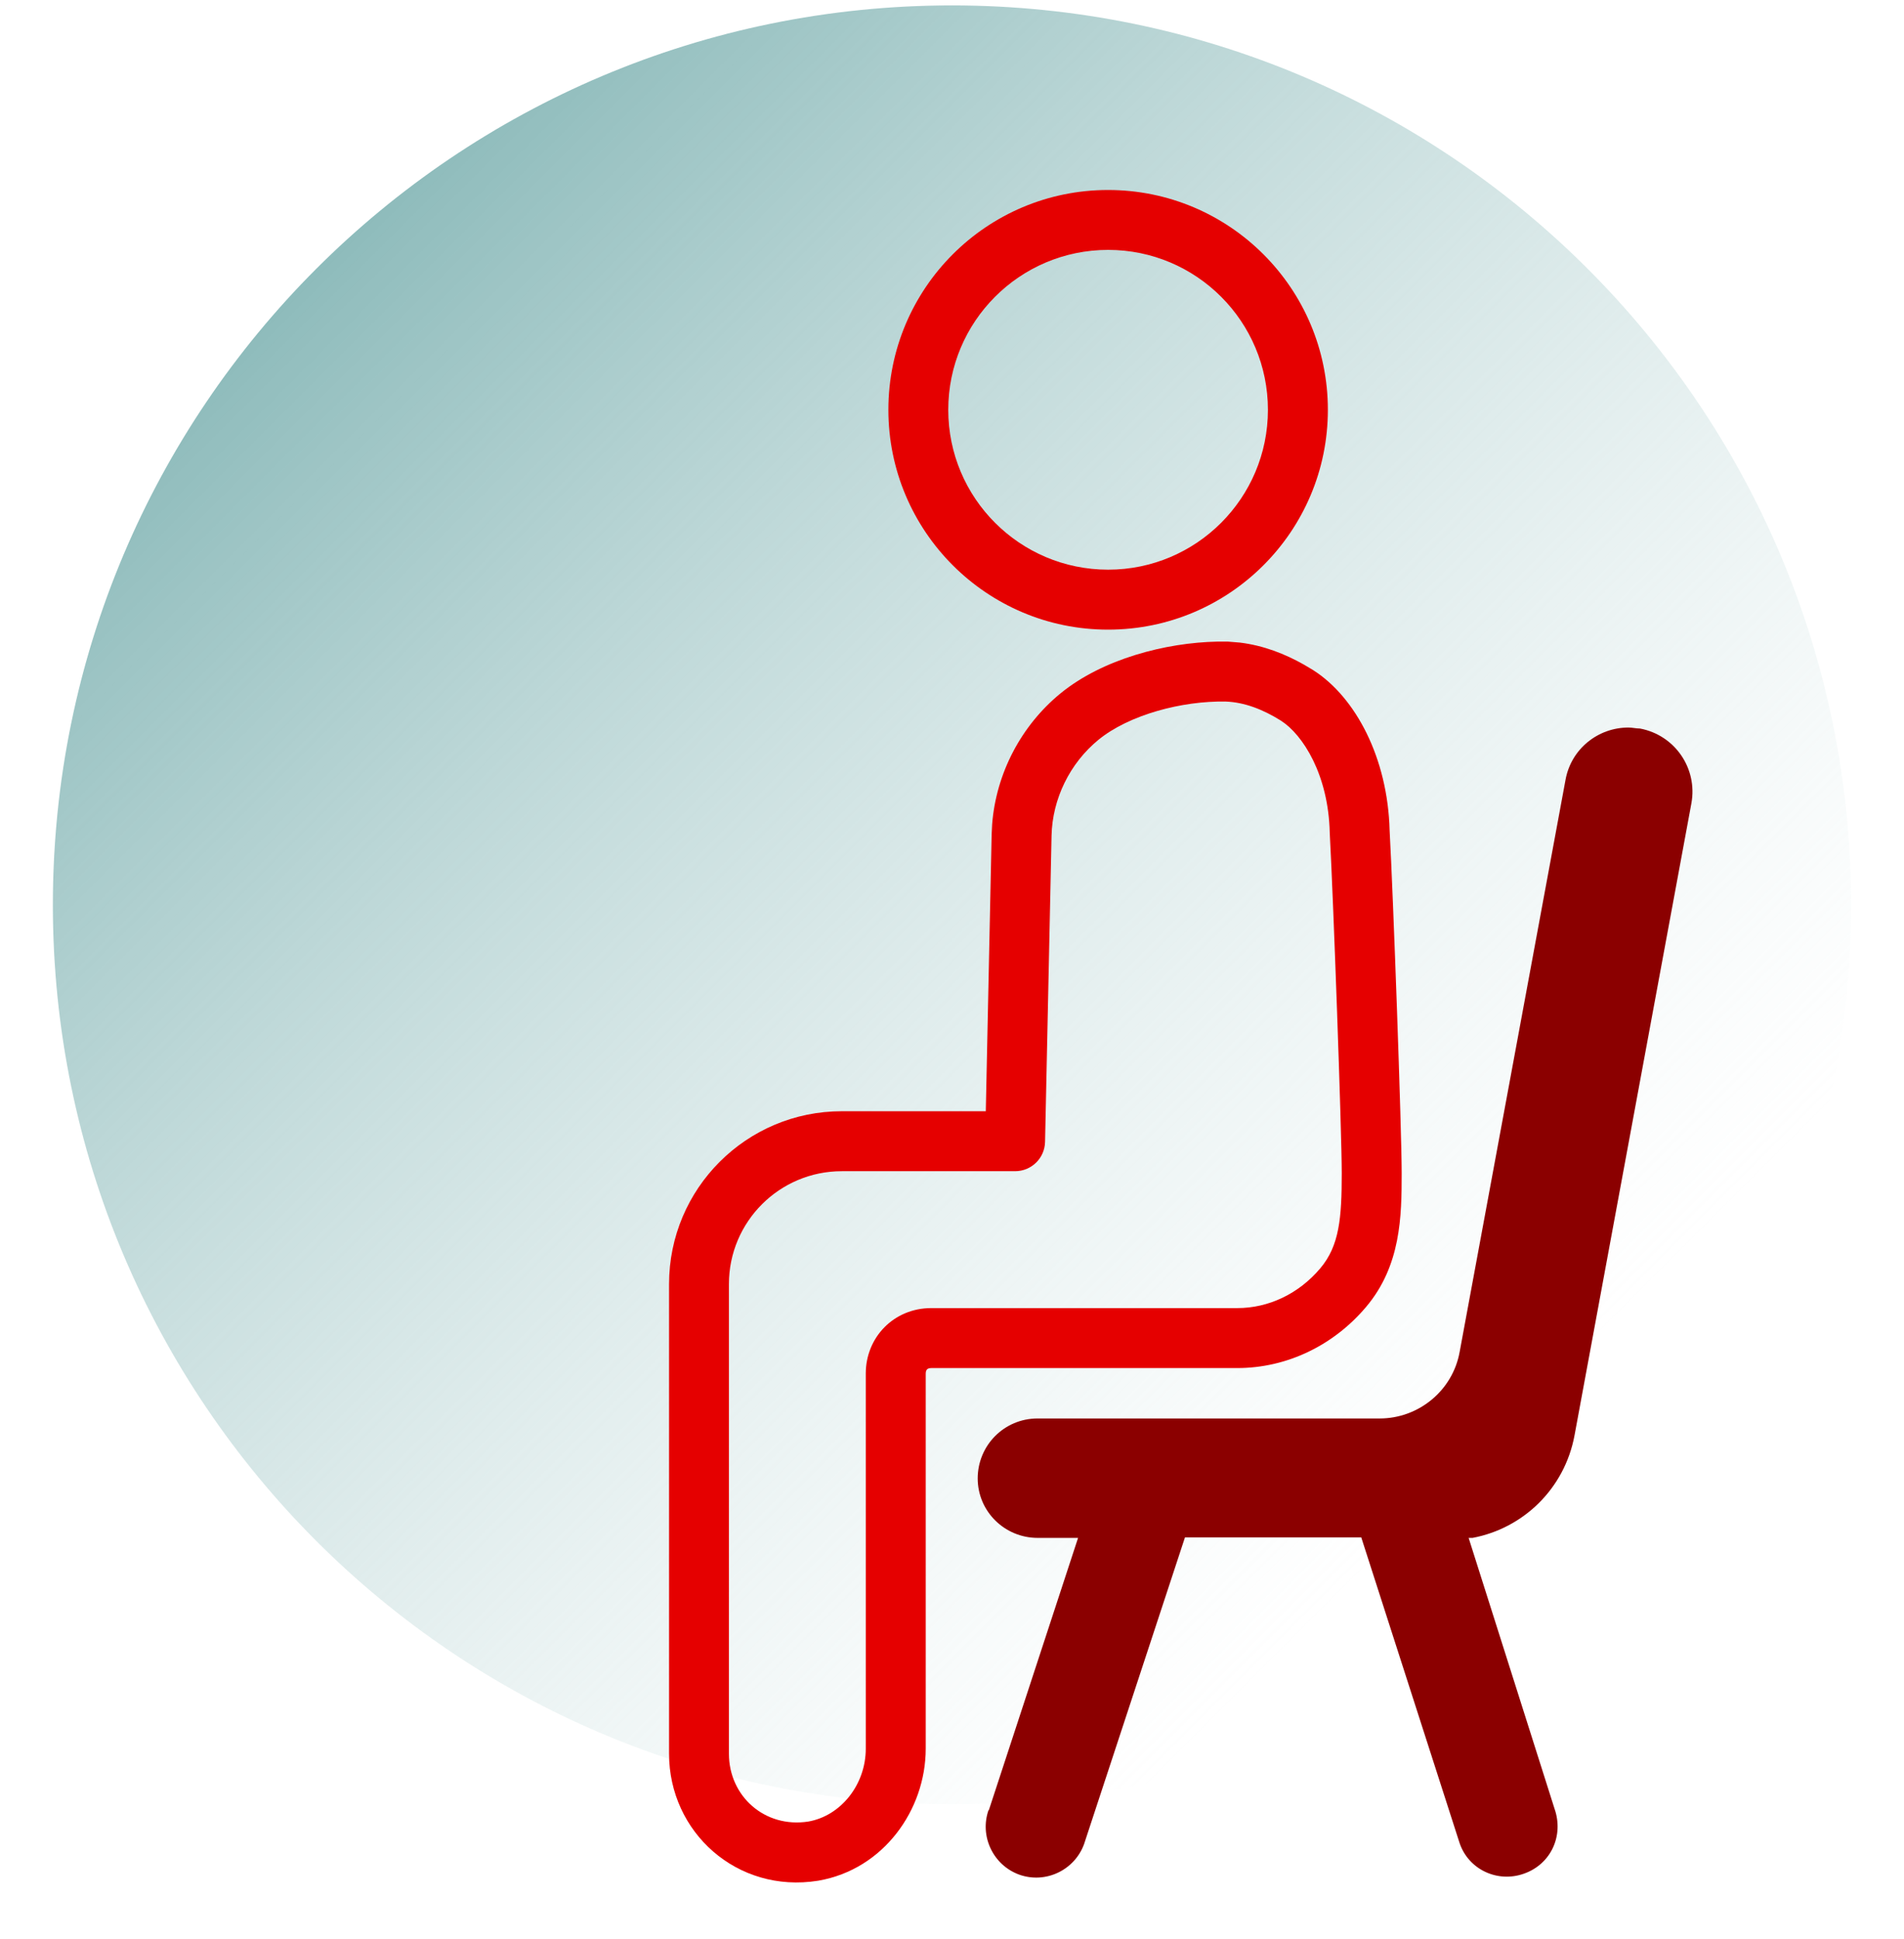
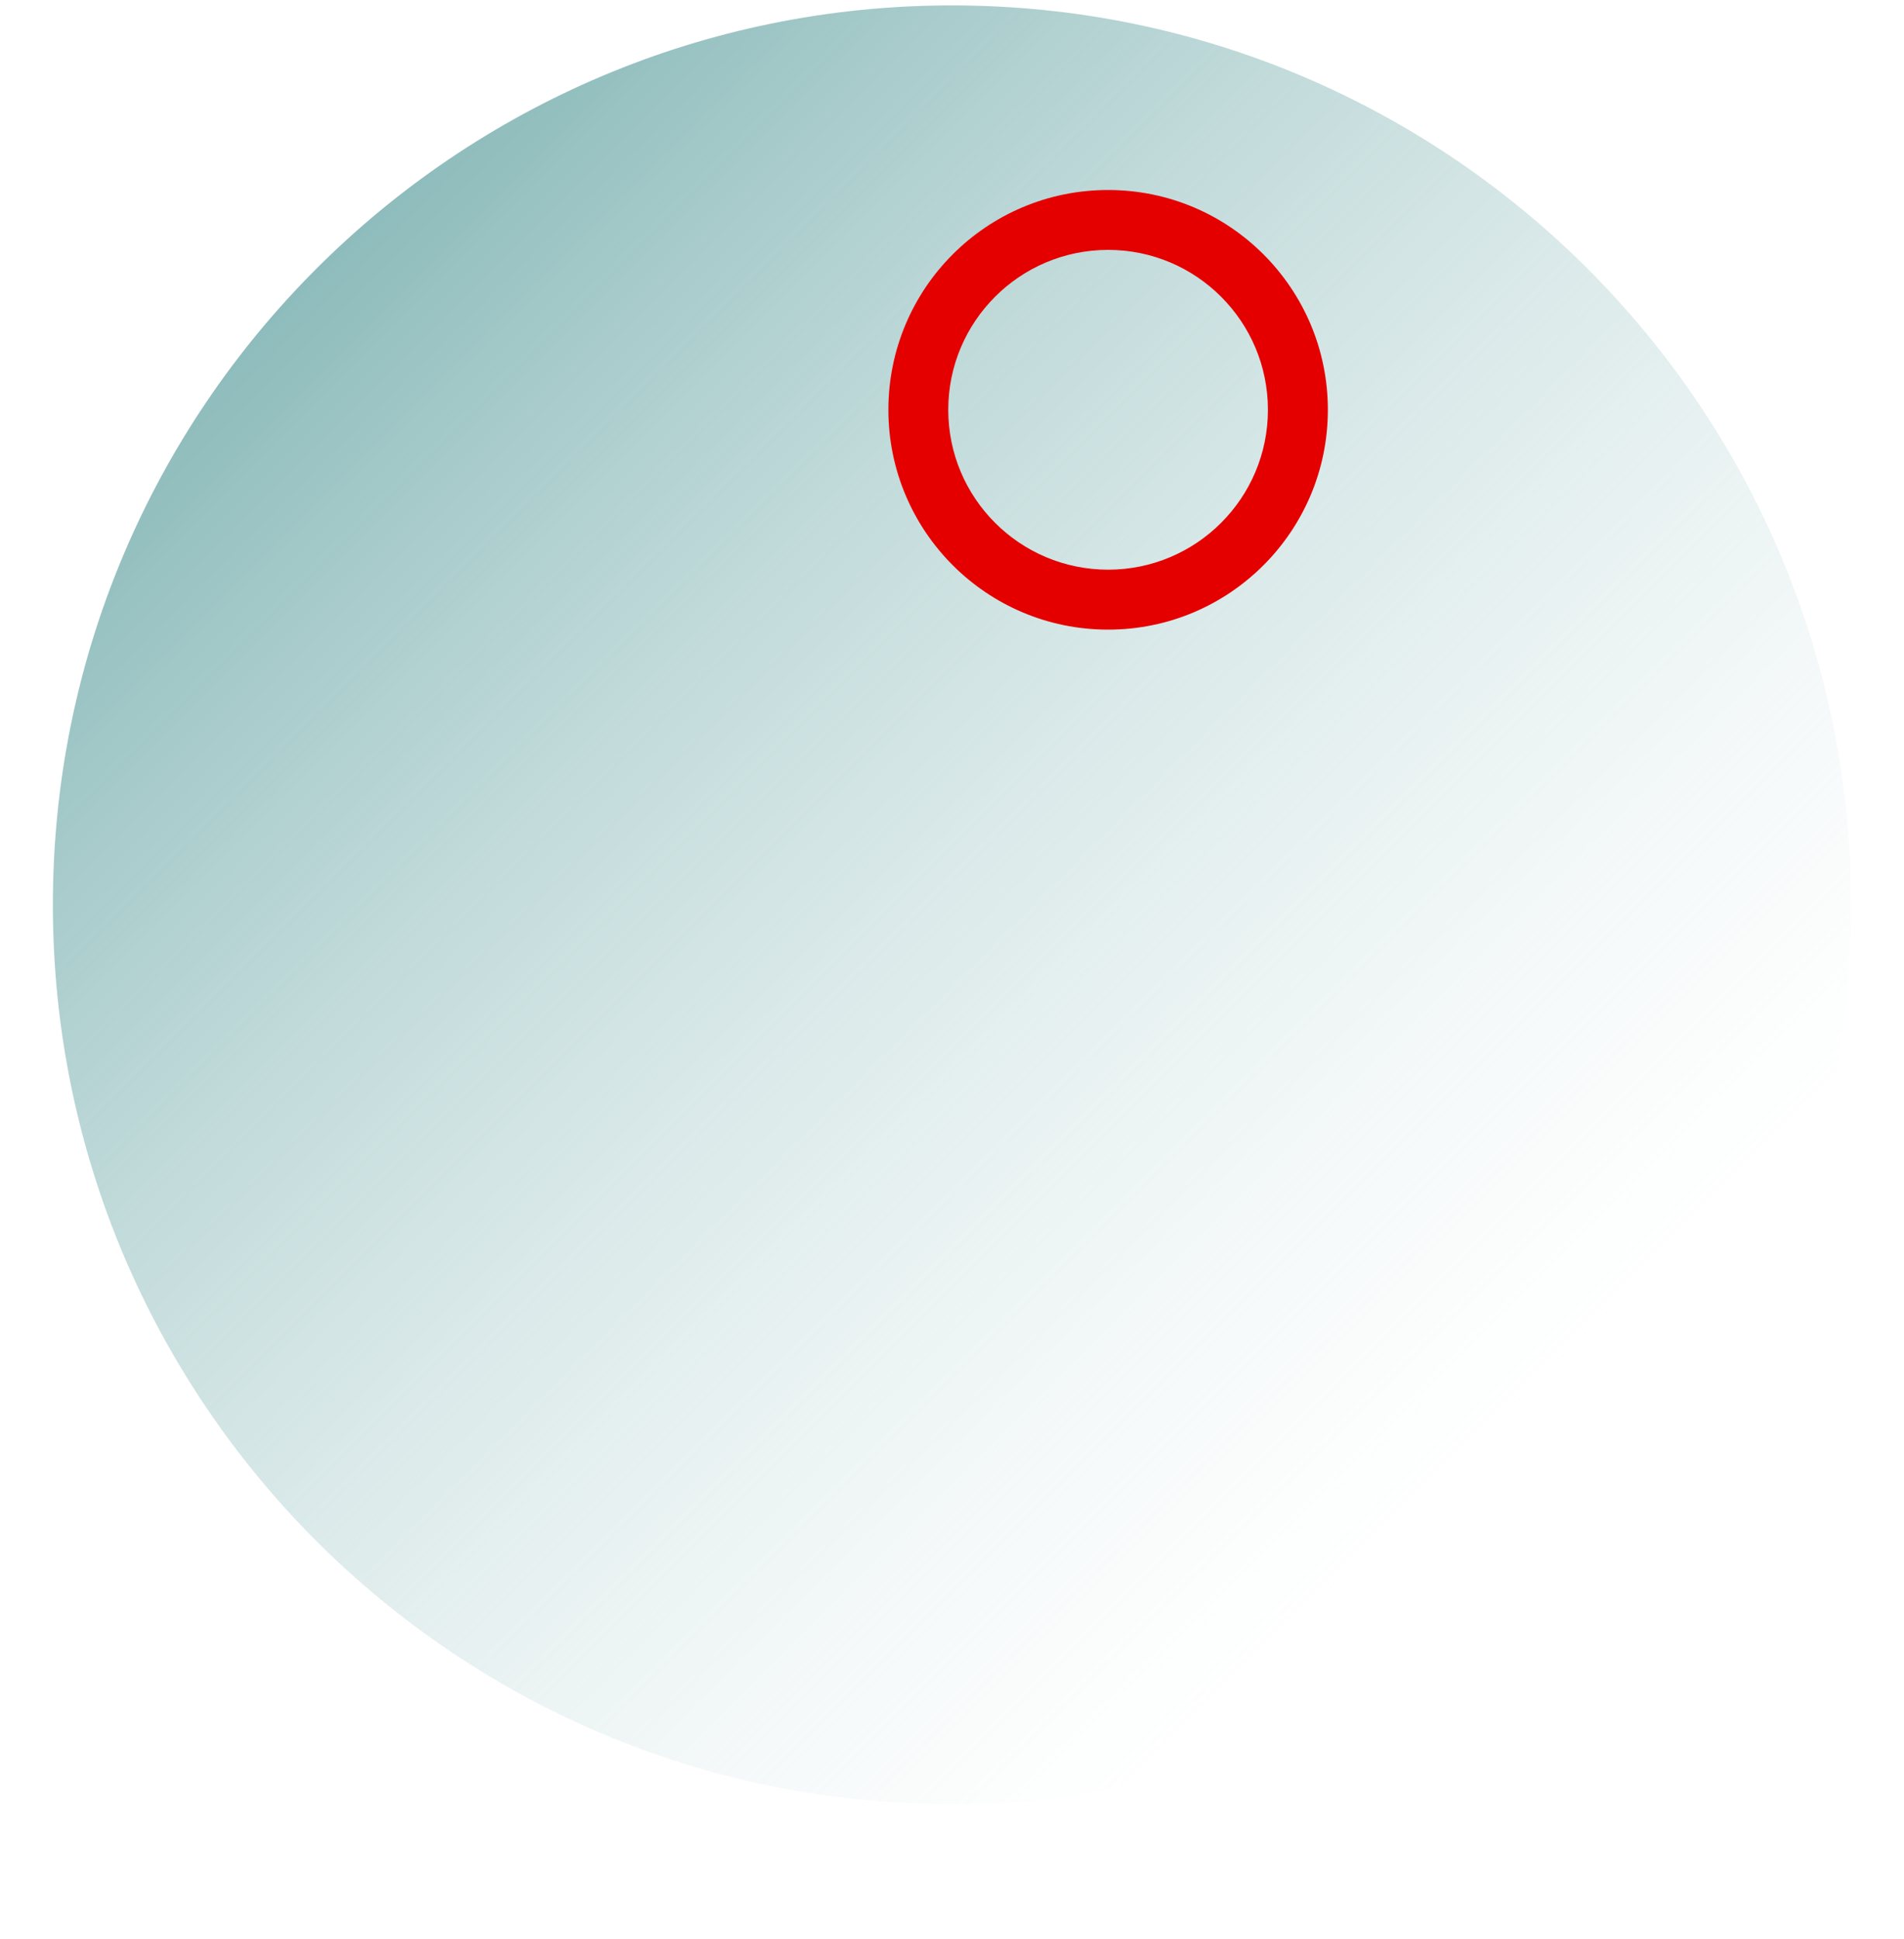
<svg xmlns="http://www.w3.org/2000/svg" width="56" height="57" viewBox="0 0 56 57" fill="none">
  <path d="M27.999 53.048C42.604 53.048 54.444 41.209 54.444 26.604C54.444 11.999 42.604 0.159 27.999 0.159C13.394 0.159 1.555 11.999 1.555 26.604C1.555 41.209 13.394 53.048 27.999 53.048Z" fill="url(#paint0_linear_12115_16370)" />
  <path d="M37.292 12.048C37.291 9.452 35.187 7.347 32.591 7.347C29.995 7.348 27.89 9.452 27.89 12.048C27.89 14.644 29.995 16.748 32.591 16.749C35.187 16.749 37.292 14.644 37.292 12.048ZM39.055 12.048C39.055 15.617 36.16 18.512 32.591 18.512C29.022 18.512 26.129 15.617 26.129 12.048C26.129 8.479 29.022 5.586 32.591 5.586C36.16 5.586 39.054 8.479 39.055 12.048Z" fill="#E50000" />
-   <path d="M25.464 51.413V40.382C25.464 39.316 26.292 38.459 27.389 38.459H36.393C37.31 38.459 38.199 38.04 38.833 37.288C39.393 36.624 39.463 35.814 39.463 34.492C39.463 33.283 39.214 26.385 39.111 24.509C39.111 24.5 39.11 24.489 39.11 24.48C39.071 22.769 38.313 21.598 37.68 21.192V21.191C37.135 20.85 36.597 20.648 36.053 20.626C34.771 20.602 33.212 21.012 32.308 21.75C31.464 22.44 30.952 23.491 30.928 24.568L30.737 33.572C30.727 34.051 30.336 34.434 29.857 34.434H24.76C22.926 34.434 21.439 35.919 21.439 37.753V51.561C21.439 52.809 22.492 53.754 23.773 53.555C24.738 53.386 25.464 52.463 25.464 51.413ZM41.226 34.492C41.226 35.756 41.206 37.208 40.18 38.424C39.228 39.552 37.856 40.221 36.393 40.222H27.389C27.318 40.222 27.283 40.245 27.267 40.26C27.25 40.278 27.227 40.314 27.227 40.382V51.413C27.227 53.212 25.986 54.961 24.073 55.293L24.061 55.295C21.674 55.677 19.678 53.864 19.678 51.561V37.753C19.678 34.946 21.953 32.671 24.76 32.671H28.994L29.166 24.529L29.181 24.231C29.297 22.743 30.031 21.334 31.195 20.383C32.437 19.371 34.288 18.894 35.804 18.864H36.119L36.471 18.893C37.162 18.978 37.791 19.224 38.35 19.54L38.624 19.703L38.631 19.708C39.873 20.503 40.815 22.286 40.871 24.411C40.975 26.296 41.226 33.234 41.226 34.492Z" fill="#E50000" />
-   <path d="M29.079 53.205C28.8 53.984 29.211 54.836 29.975 55.115C30.753 55.394 31.605 54.983 31.884 54.219L34.852 45.2H40.037L42.93 54.19C43.195 54.968 44.047 55.365 44.825 55.086C45.618 54.806 46 53.969 45.721 53.176L43.195 45.215H43.268C43.268 45.215 43.298 45.215 43.312 45.215C44.796 44.936 46.015 43.775 46.309 42.204L49.746 23.623C49.937 22.594 49.261 21.61 48.233 21.419C48.115 21.419 48.013 21.39 47.895 21.39C46.999 21.39 46.206 22.021 46.044 22.932L42.93 39.751C42.725 40.882 41.726 41.704 40.58 41.704H30.518C29.534 41.704 28.756 42.497 28.756 43.467C28.756 44.436 29.549 45.215 30.518 45.215H31.708L29.079 53.235V53.205Z" fill="#8B0000" />
  <defs>
    <linearGradient id="paint0_linear_12115_16370" x1="1.555" y1="0.159" x2="54.444" y2="53.048" gradientUnits="userSpaceOnUse">
      <stop stop-color="#62A1A1" />
      <stop offset="0.8" stop-color="#C9DFDF" stop-opacity="0" />
    </linearGradient>
  </defs>
</svg>